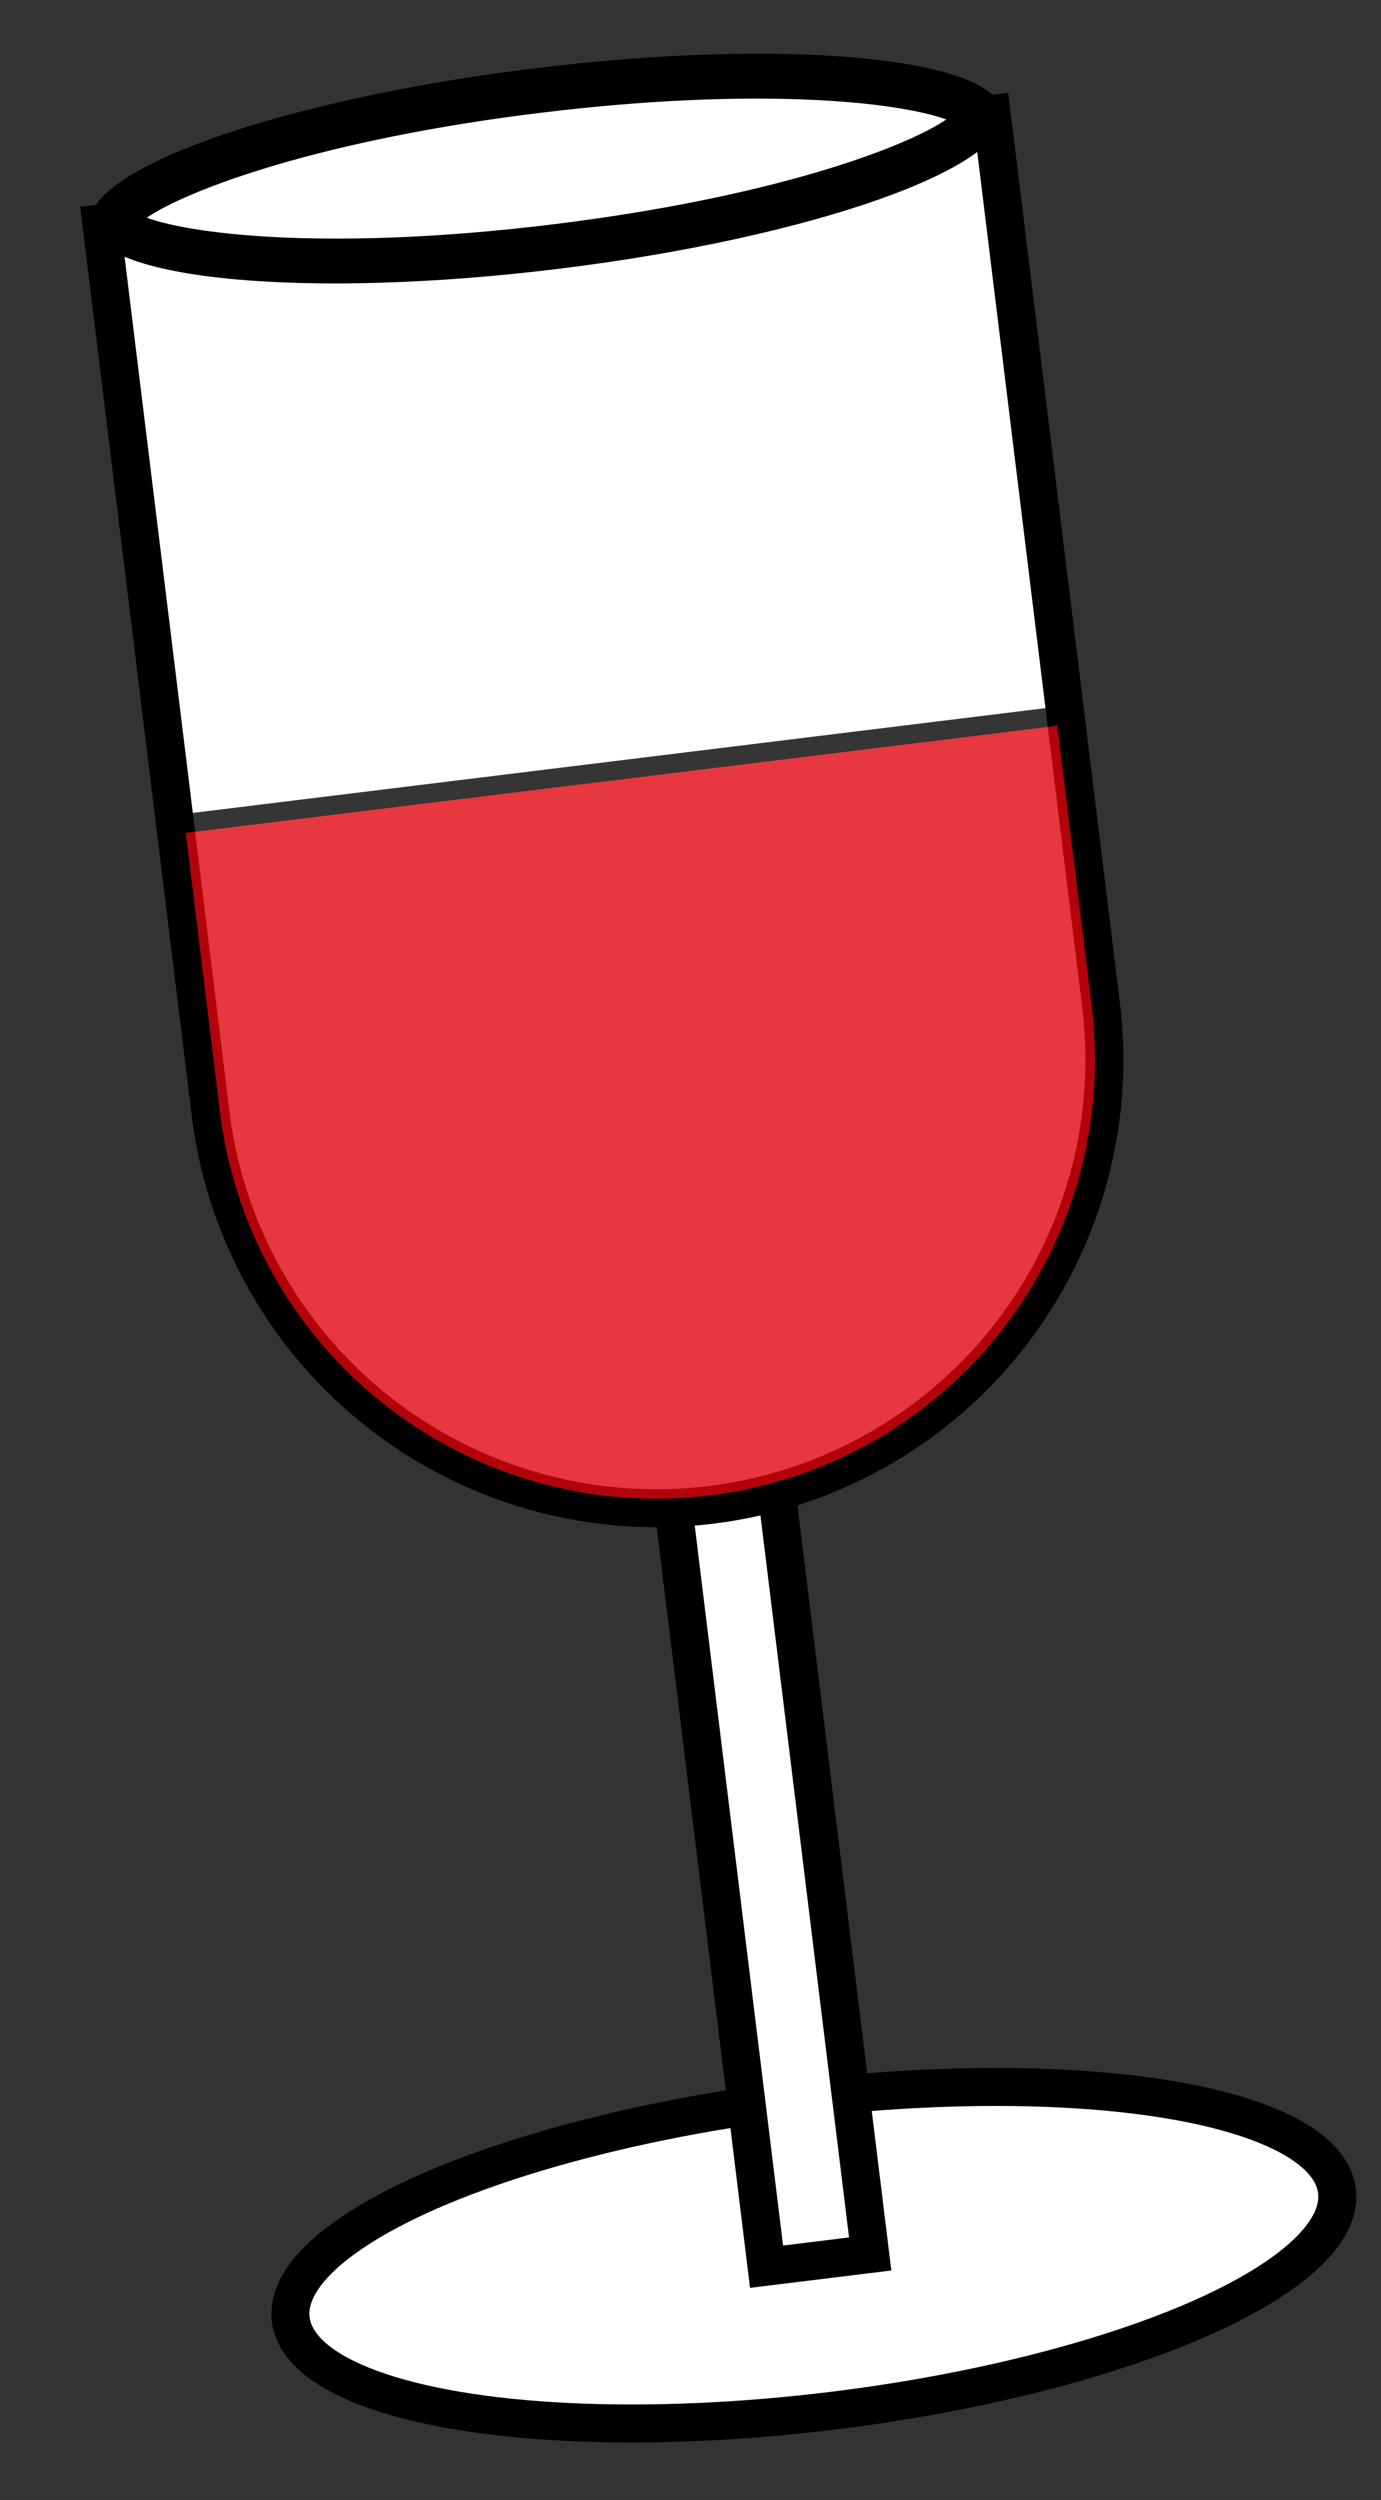
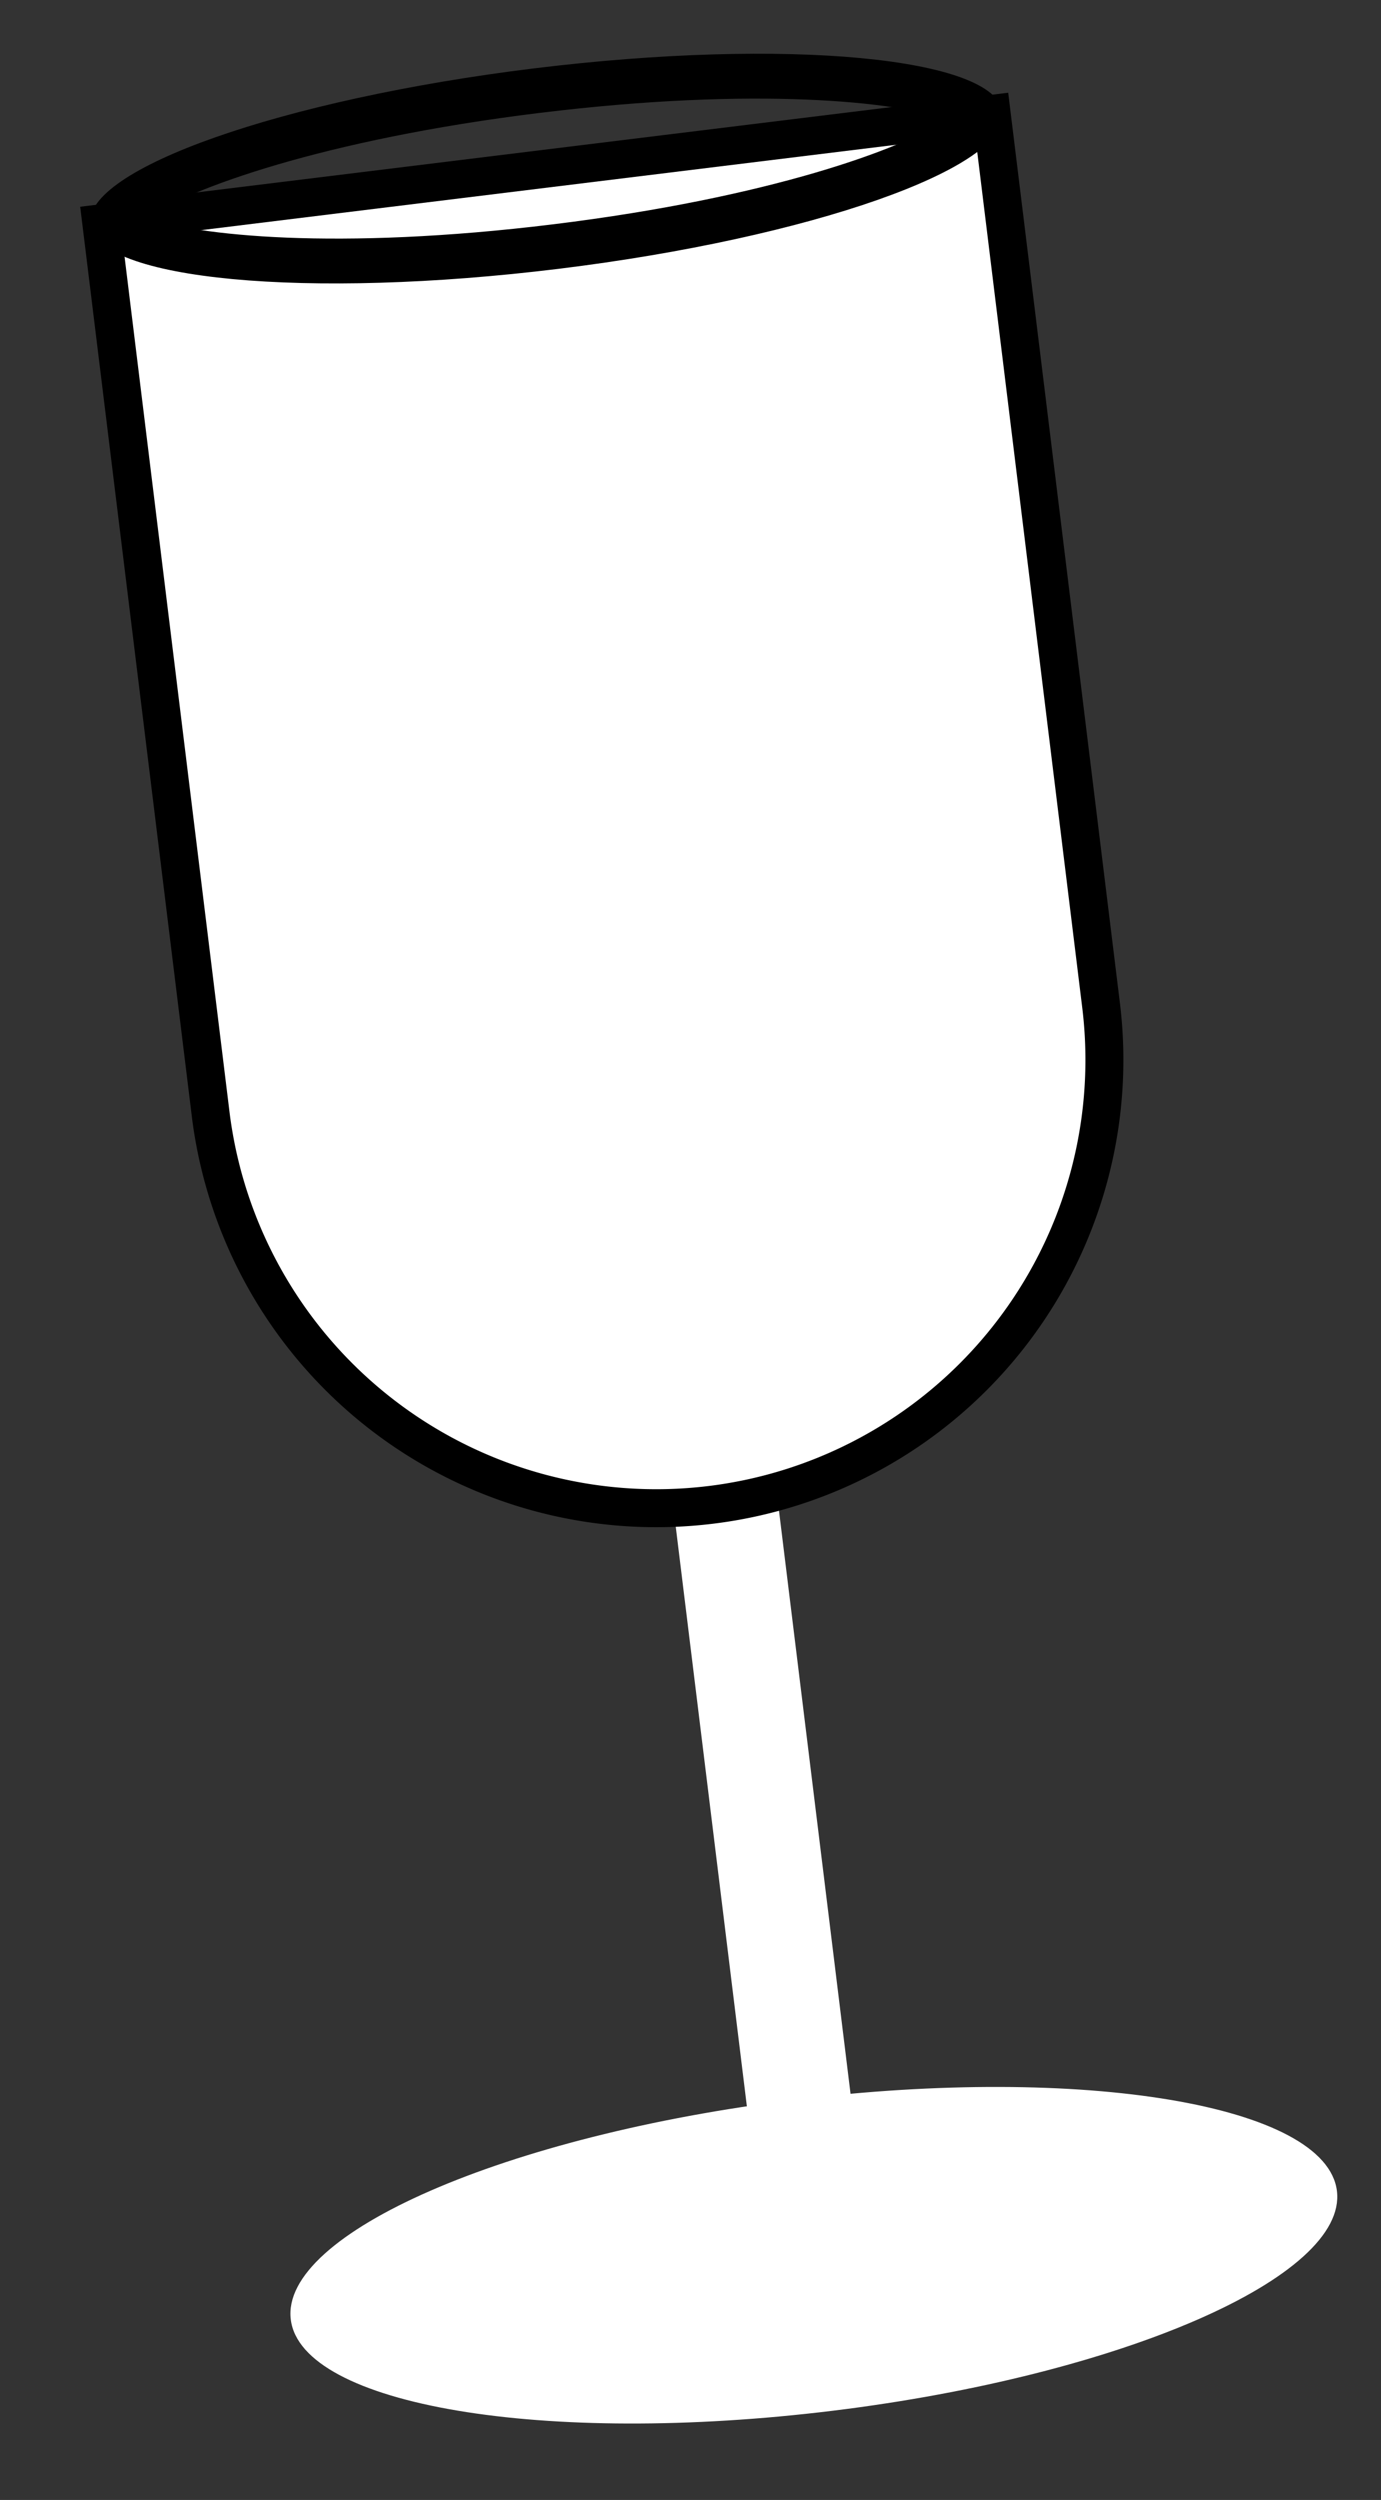
<svg xmlns="http://www.w3.org/2000/svg" width="72.781" height="131.674" viewBox="0 0 72.781 131.674">
  <rect x="0" y="0" width="72.781" height="131.674" fill="#333333" stroke="none" />
  <defs>
    <style>
      .cls-1, .cls-4, .cls-8 {
        fill: none;
      }

      .cls-2 {
        clip-path: url(#clip-path);
      }

      .cls-3 {
        fill: #fff;
      }

      .cls-4, .cls-8 {
        stroke: #000;
        stroke-miterlimit: 10;
      }

      .cls-4 {
        stroke-width: 2px;
      }

      .cls-5 {
        opacity: 0.79;
      }

      .cls-6 {
        clip-path: url(#clip-path-3);
      }

      .cls-7 {
        fill: #e0040b;
      }
    </style>
    <clipPath id="clip-path">
      <rect id="長方形_30" data-name="長方形 30" class="cls-1" width="57.912" height="125.552" />
    </clipPath>
    <clipPath id="clip-path-3">
-       <rect id="長方形_28" data-name="長方形 28" class="cls-1" width="48.457" height="40.184" />
-     </clipPath>
+       </clipPath>
  </defs>
  <g id="wine" transform="translate(0 7.058) rotate(-7)">
    <g id="グループ_31" data-name="グループ 31" class="cls-2">
      <g id="グループ_30" data-name="グループ 30">
        <g id="グループ_29" data-name="グループ 29" class="cls-2">
          <path id="パス_830" data-name="パス 830" class="cls-3" d="M56.548,99.52c0,4.557-12.435,8.251-27.774,8.251S1,104.077,1,99.52s12.435-8.251,27.774-8.251,27.774,3.693,27.774,8.251" transform="translate(0.182 16.6)" />
-           <ellipse id="楕円形_2" data-name="楕円形 2" class="cls-4" cx="27.774" cy="8.251" rx="27.774" ry="8.251" transform="translate(1.182 107.868)" />
          <rect id="長方形_26" data-name="長方形 26" class="cls-3" width="5.503" height="61.458" transform="translate(26.408 54.957)" />
-           <rect id="長方形_27" data-name="長方形 27" class="cls-4" width="5.503" height="61.458" transform="translate(26.408 54.957)" />
          <path id="パス_831" data-name="パス 831" class="cls-3" d="M27.662,75.413h0A23.662,23.662,0,0,1,4,51.751V4.5H51.275V51.8A23.613,23.613,0,0,1,27.662,75.413" transform="translate(0.728 0.818)" />
          <path id="パス_832" data-name="パス 832" class="cls-4" d="M27.662,75.413h0A23.662,23.662,0,0,1,4,51.751V4.5H51.275V51.8A23.613,23.613,0,0,1,27.662,75.413Z" transform="translate(0.728 0.818)" />
          <g id="グループ_28" data-name="グループ 28" class="cls-5" transform="translate(4.137 36.638)">
            <g id="グループ_27" data-name="グループ 27">
              <g id="グループ_26" data-name="グループ 26" class="cls-6">
-                 <path id="パス_833" data-name="パス 833" class="cls-7" d="M27.662,70.5h0A23.662,23.662,0,0,1,4,46.841V31.5H51.275V46.888A23.613,23.613,0,0,1,27.662,70.5" transform="translate(-3.409 -30.909)" />
                <path id="パス_834" data-name="パス 834" class="cls-8" d="M27.662,70.5h0A23.662,23.662,0,0,1,4,46.841V31.5H51.275V46.888A23.613,23.613,0,0,1,27.662,70.5Z" transform="translate(-3.409 -30.909)" />
              </g>
            </g>
          </g>
-           <path id="パス_835" data-name="パス 835" class="cls-3" d="M27.547,9.273C12.341,9.273,4.5,6.374,4.5,5.137S12.341,1,27.547,1,50.593,3.9,50.593,5.137,42.753,9.273,27.547,9.273" transform="translate(0.818 0.182)" />
          <path id="パス_836" data-name="パス 836" d="M27.728,2.364c11.527,0,18.814,1.721,21.23,2.955-2.416,1.234-9.7,2.955-21.23,2.955S8.914,6.552,6.5,5.318c2.416-1.234,9.7-2.955,21.23-2.955m0-2.364C14.347,0,3.5,2.381,3.5,5.318s10.847,5.318,24.228,5.318S51.957,8.255,51.957,5.318,41.11,0,27.728,0" transform="translate(0.637)" />
        </g>
      </g>
    </g>
  </g>
</svg>